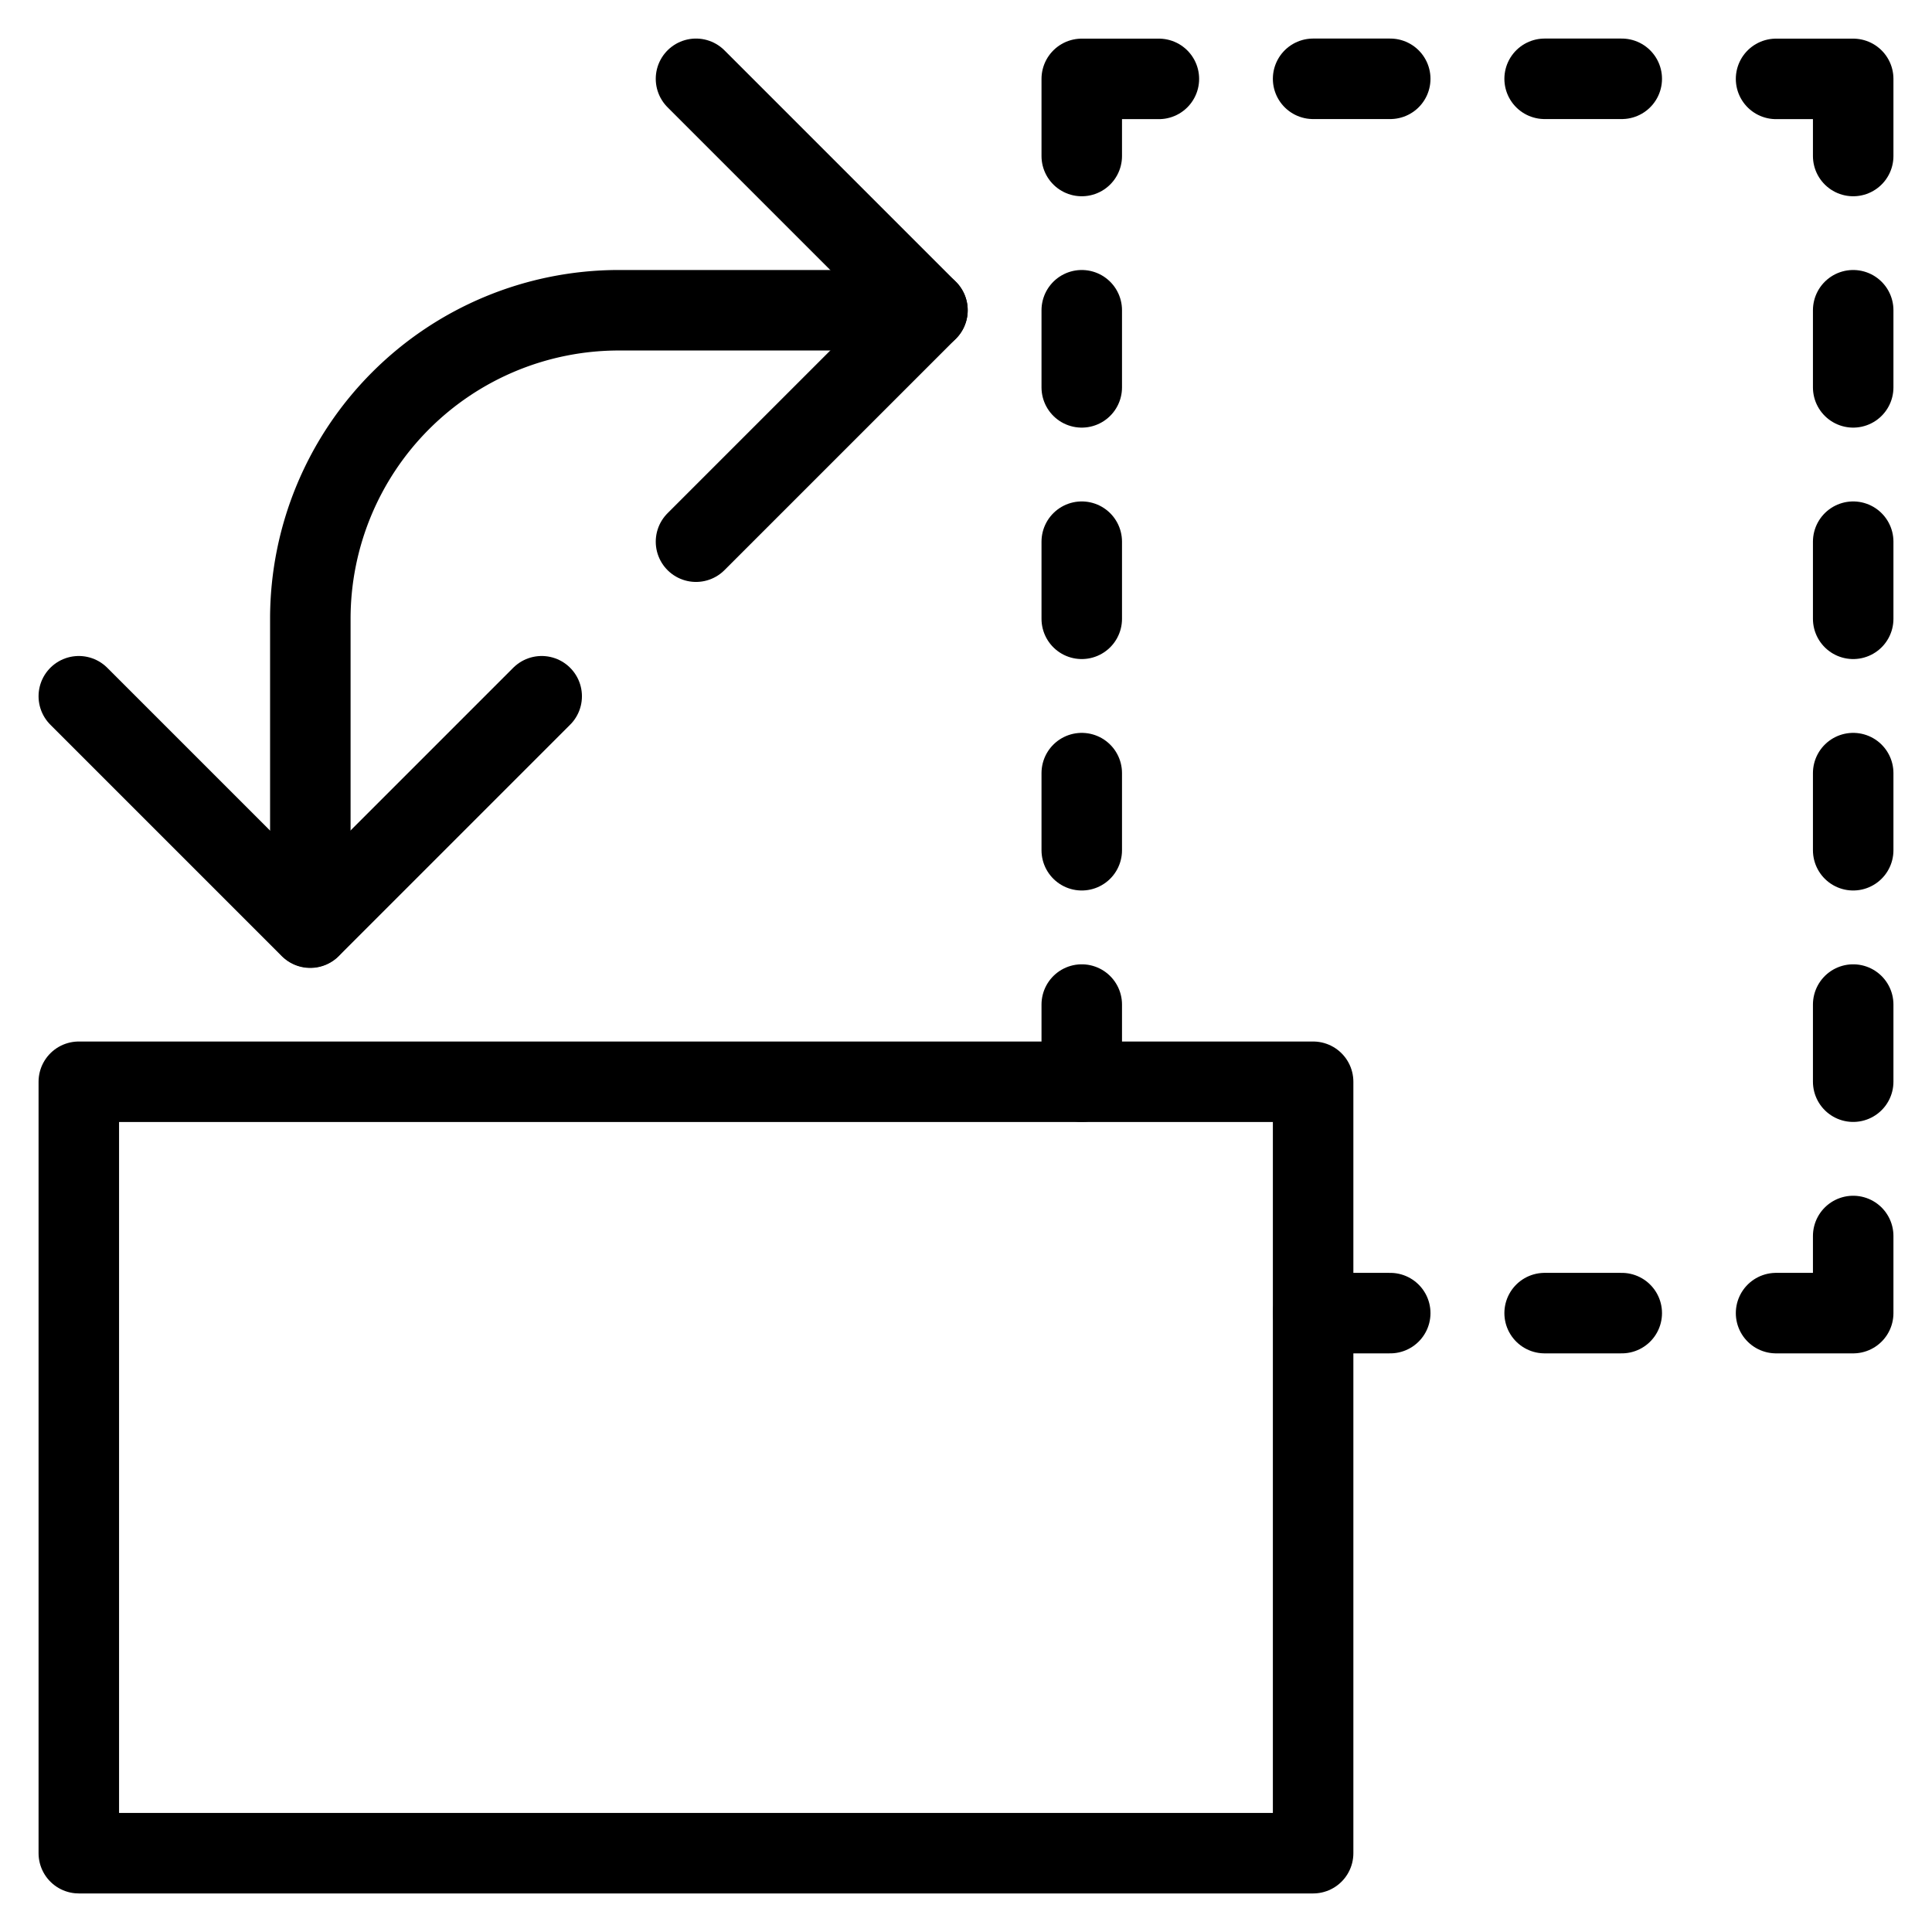
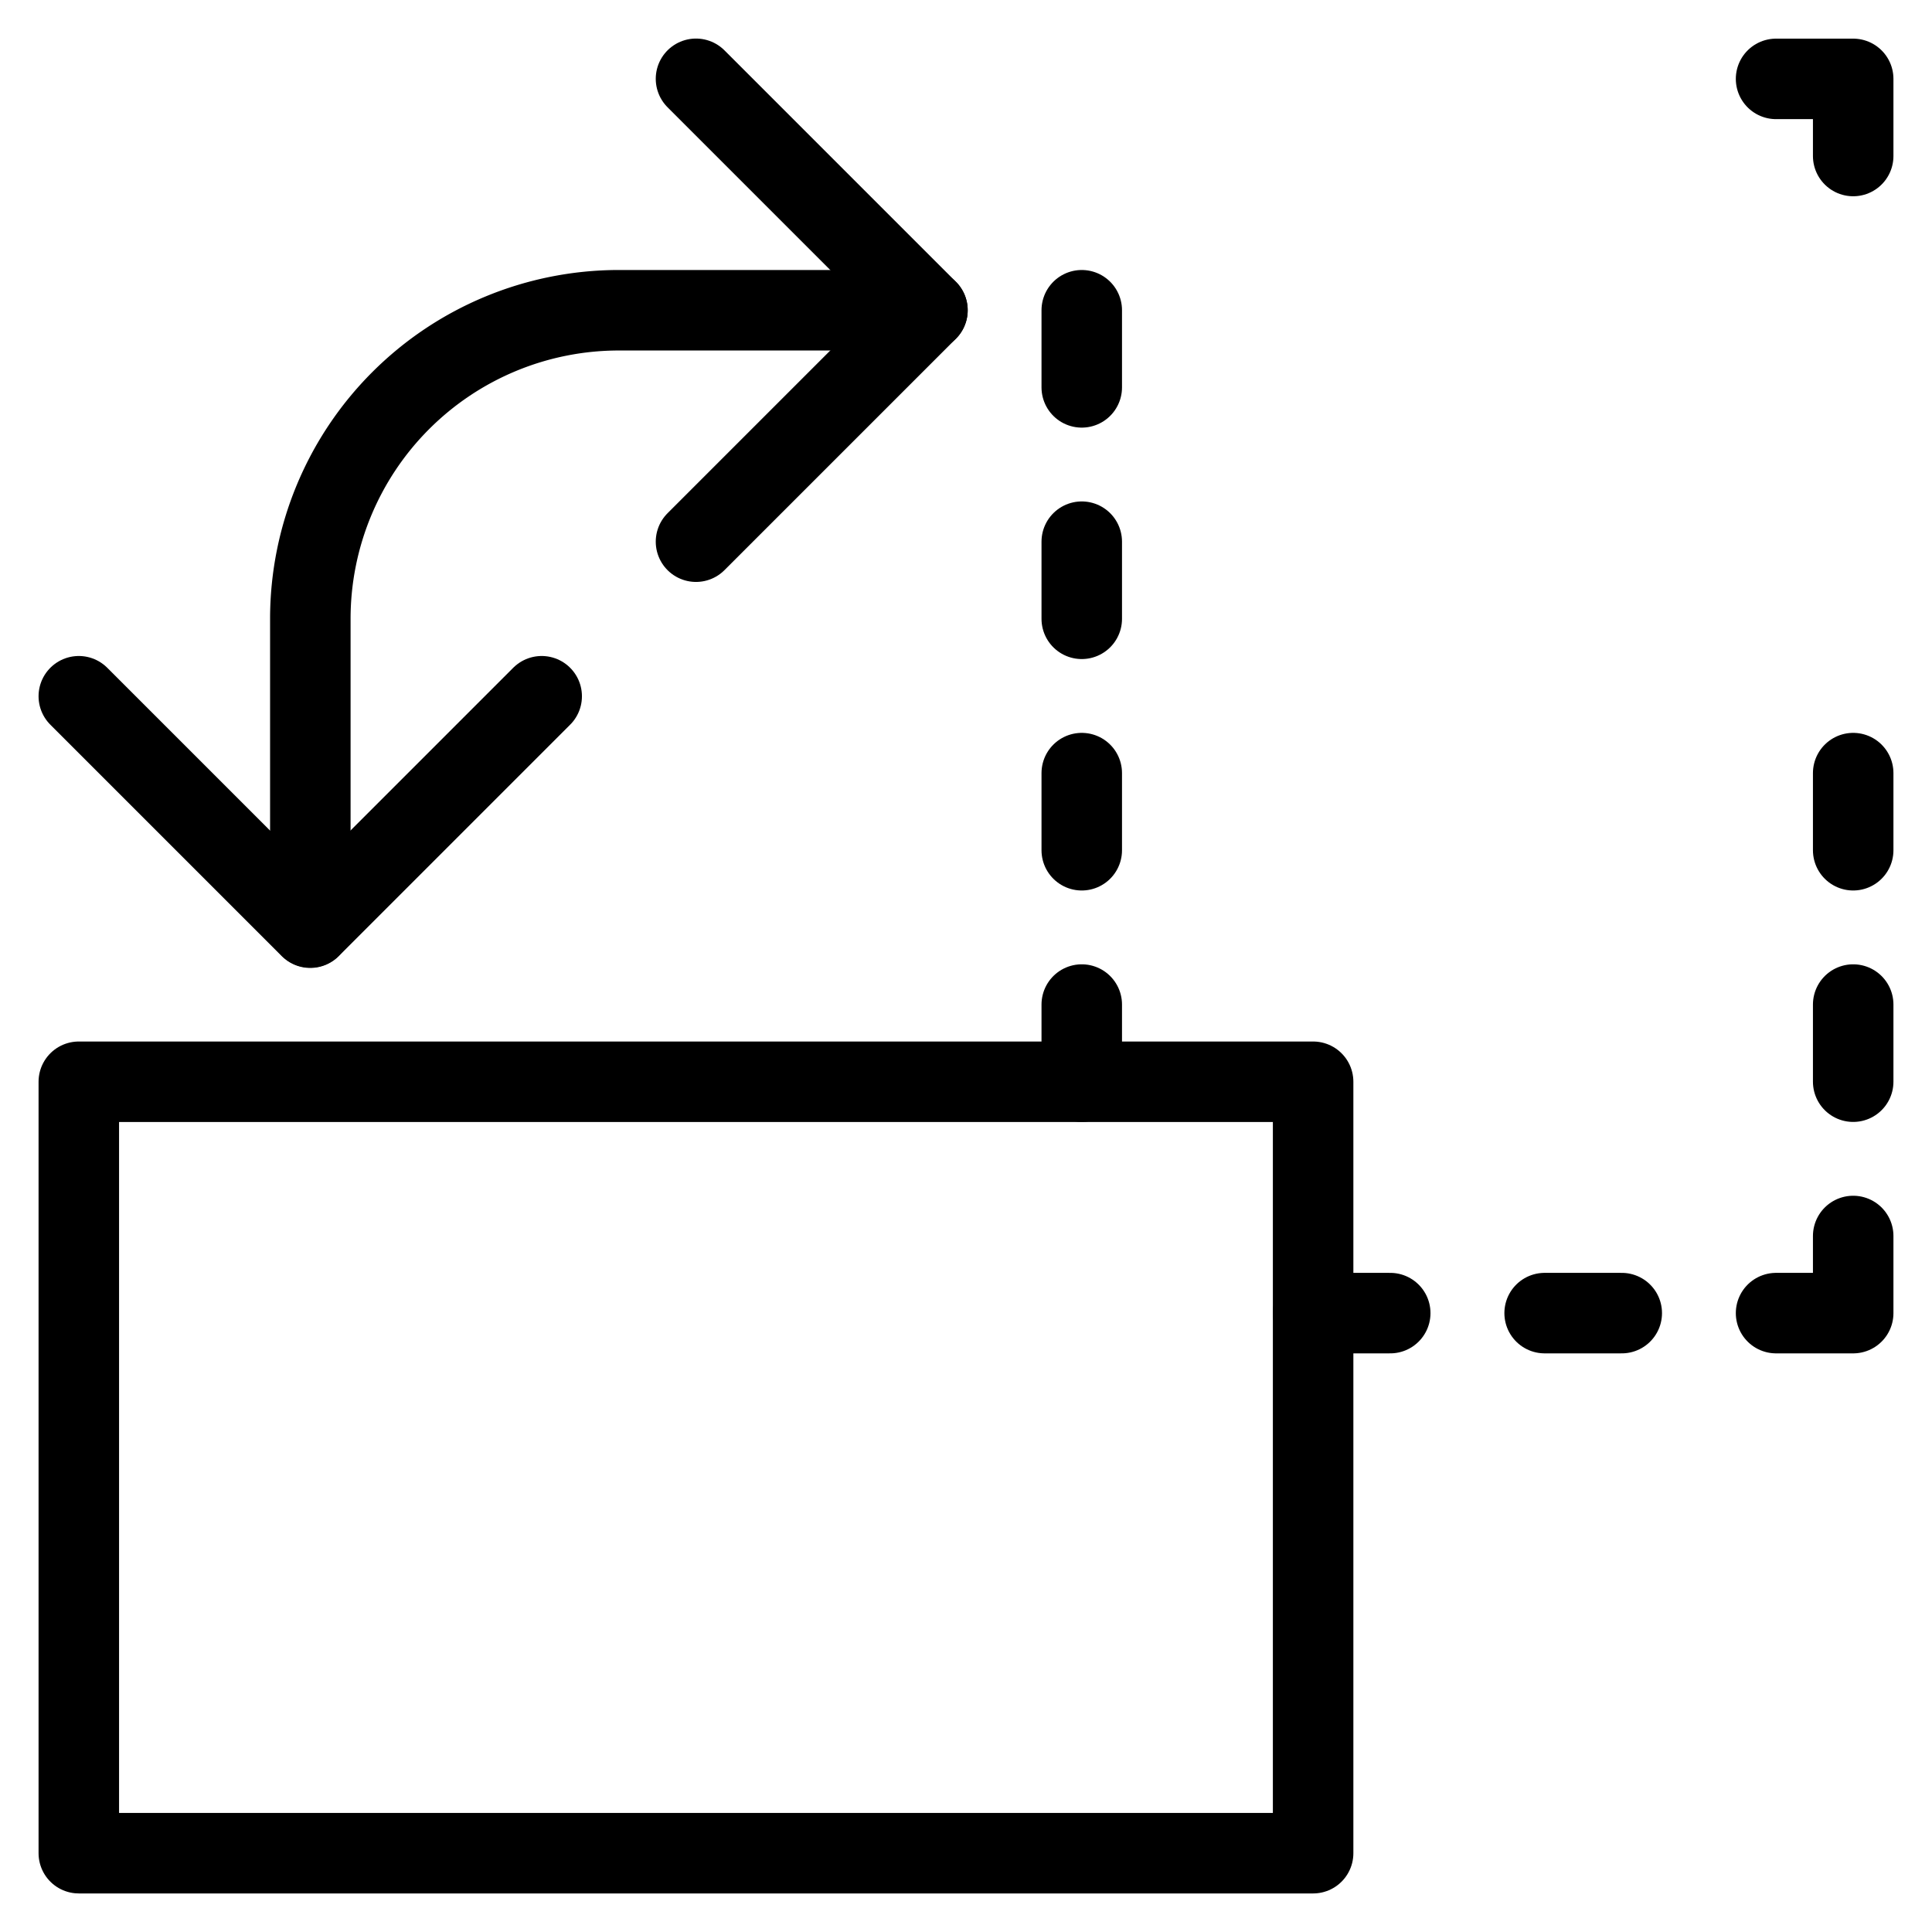
<svg xmlns="http://www.w3.org/2000/svg" viewBox="-0.5 -0.5 24 24" height="24" width="24">
  <defs />
  <title>rotate-vertical</title>
  <path d="m22.521 14.854 0 0.958 -0.958 0" fill="none" stroke="#000000" stroke-linecap="round" stroke-linejoin="round" stroke-width="1" />
  <path d="m22.521 1.438 0 -0.958 -0.958 0" fill="none" stroke="#000000" stroke-linecap="round" stroke-linejoin="round" stroke-width="1" />
  <path d="m22.521 11.979 0 0.958" fill="none" stroke="#000000" stroke-linecap="round" stroke-linejoin="round" stroke-width="1" />
  <path d="m22.521 9.104 0 0.958" fill="none" stroke="#000000" stroke-linecap="round" stroke-linejoin="round" stroke-width="1" />
-   <path d="m22.521 6.229 0 0.958" fill="none" stroke="#000000" stroke-linecap="round" stroke-linejoin="round" stroke-width="1" />
-   <path d="m22.521 3.354 0 0.958" fill="none" stroke="#000000" stroke-linecap="round" stroke-linejoin="round" stroke-width="1" />
-   <path d="m12.938 1.438 0 -0.958 0.958 0" fill="none" stroke="#000000" stroke-linecap="round" stroke-linejoin="round" stroke-width="1" />
  <path d="m12.938 11.979 0 0.958" fill="none" stroke="#000000" stroke-linecap="round" stroke-linejoin="round" stroke-width="1" />
  <path d="m12.938 9.104 0 0.958" fill="none" stroke="#000000" stroke-linecap="round" stroke-linejoin="round" stroke-width="1" />
  <path d="m12.938 6.229 0 0.958" fill="none" stroke="#000000" stroke-linecap="round" stroke-linejoin="round" stroke-width="1" />
  <path d="m12.938 3.354 0 0.958" fill="none" stroke="#000000" stroke-linecap="round" stroke-linejoin="round" stroke-width="1" />
-   <path d="m15.812 0.479 0.958 0" fill="none" stroke="#000000" stroke-linecap="round" stroke-linejoin="round" stroke-width="1" />
-   <path d="m18.688 0.479 0.958 0" fill="none" stroke="#000000" stroke-linecap="round" stroke-linejoin="round" stroke-width="1" />
  <path d="m15.812 15.812 0.958 0" fill="none" stroke="#000000" stroke-linecap="round" stroke-linejoin="round" stroke-width="1" />
  <path d="m18.688 15.812 0.958 0" fill="none" stroke="#000000" stroke-linecap="round" stroke-linejoin="round" stroke-width="1" />
  <path d="M0.479 12.938h15.333v9.583H0.479Z" fill="none" stroke="#000000" stroke-linecap="round" stroke-linejoin="round" stroke-width="1" />
  <path d="M11.021 3.354h-3.833a3.833 3.833 0 0 0 -3.833 3.833v3.833" fill="none" stroke="#000000" stroke-linecap="round" stroke-linejoin="round" stroke-width="1" />
  <path d="m0.479 8.149 2.875 2.875 2.875 -2.875" fill="none" stroke="#000000" stroke-linecap="round" stroke-linejoin="round" stroke-width="1" />
  <path d="m8.146 0.479 2.875 2.875 -2.875 2.875" fill="none" stroke="#000000" stroke-linecap="round" stroke-linejoin="round" stroke-width="1" />
</svg>